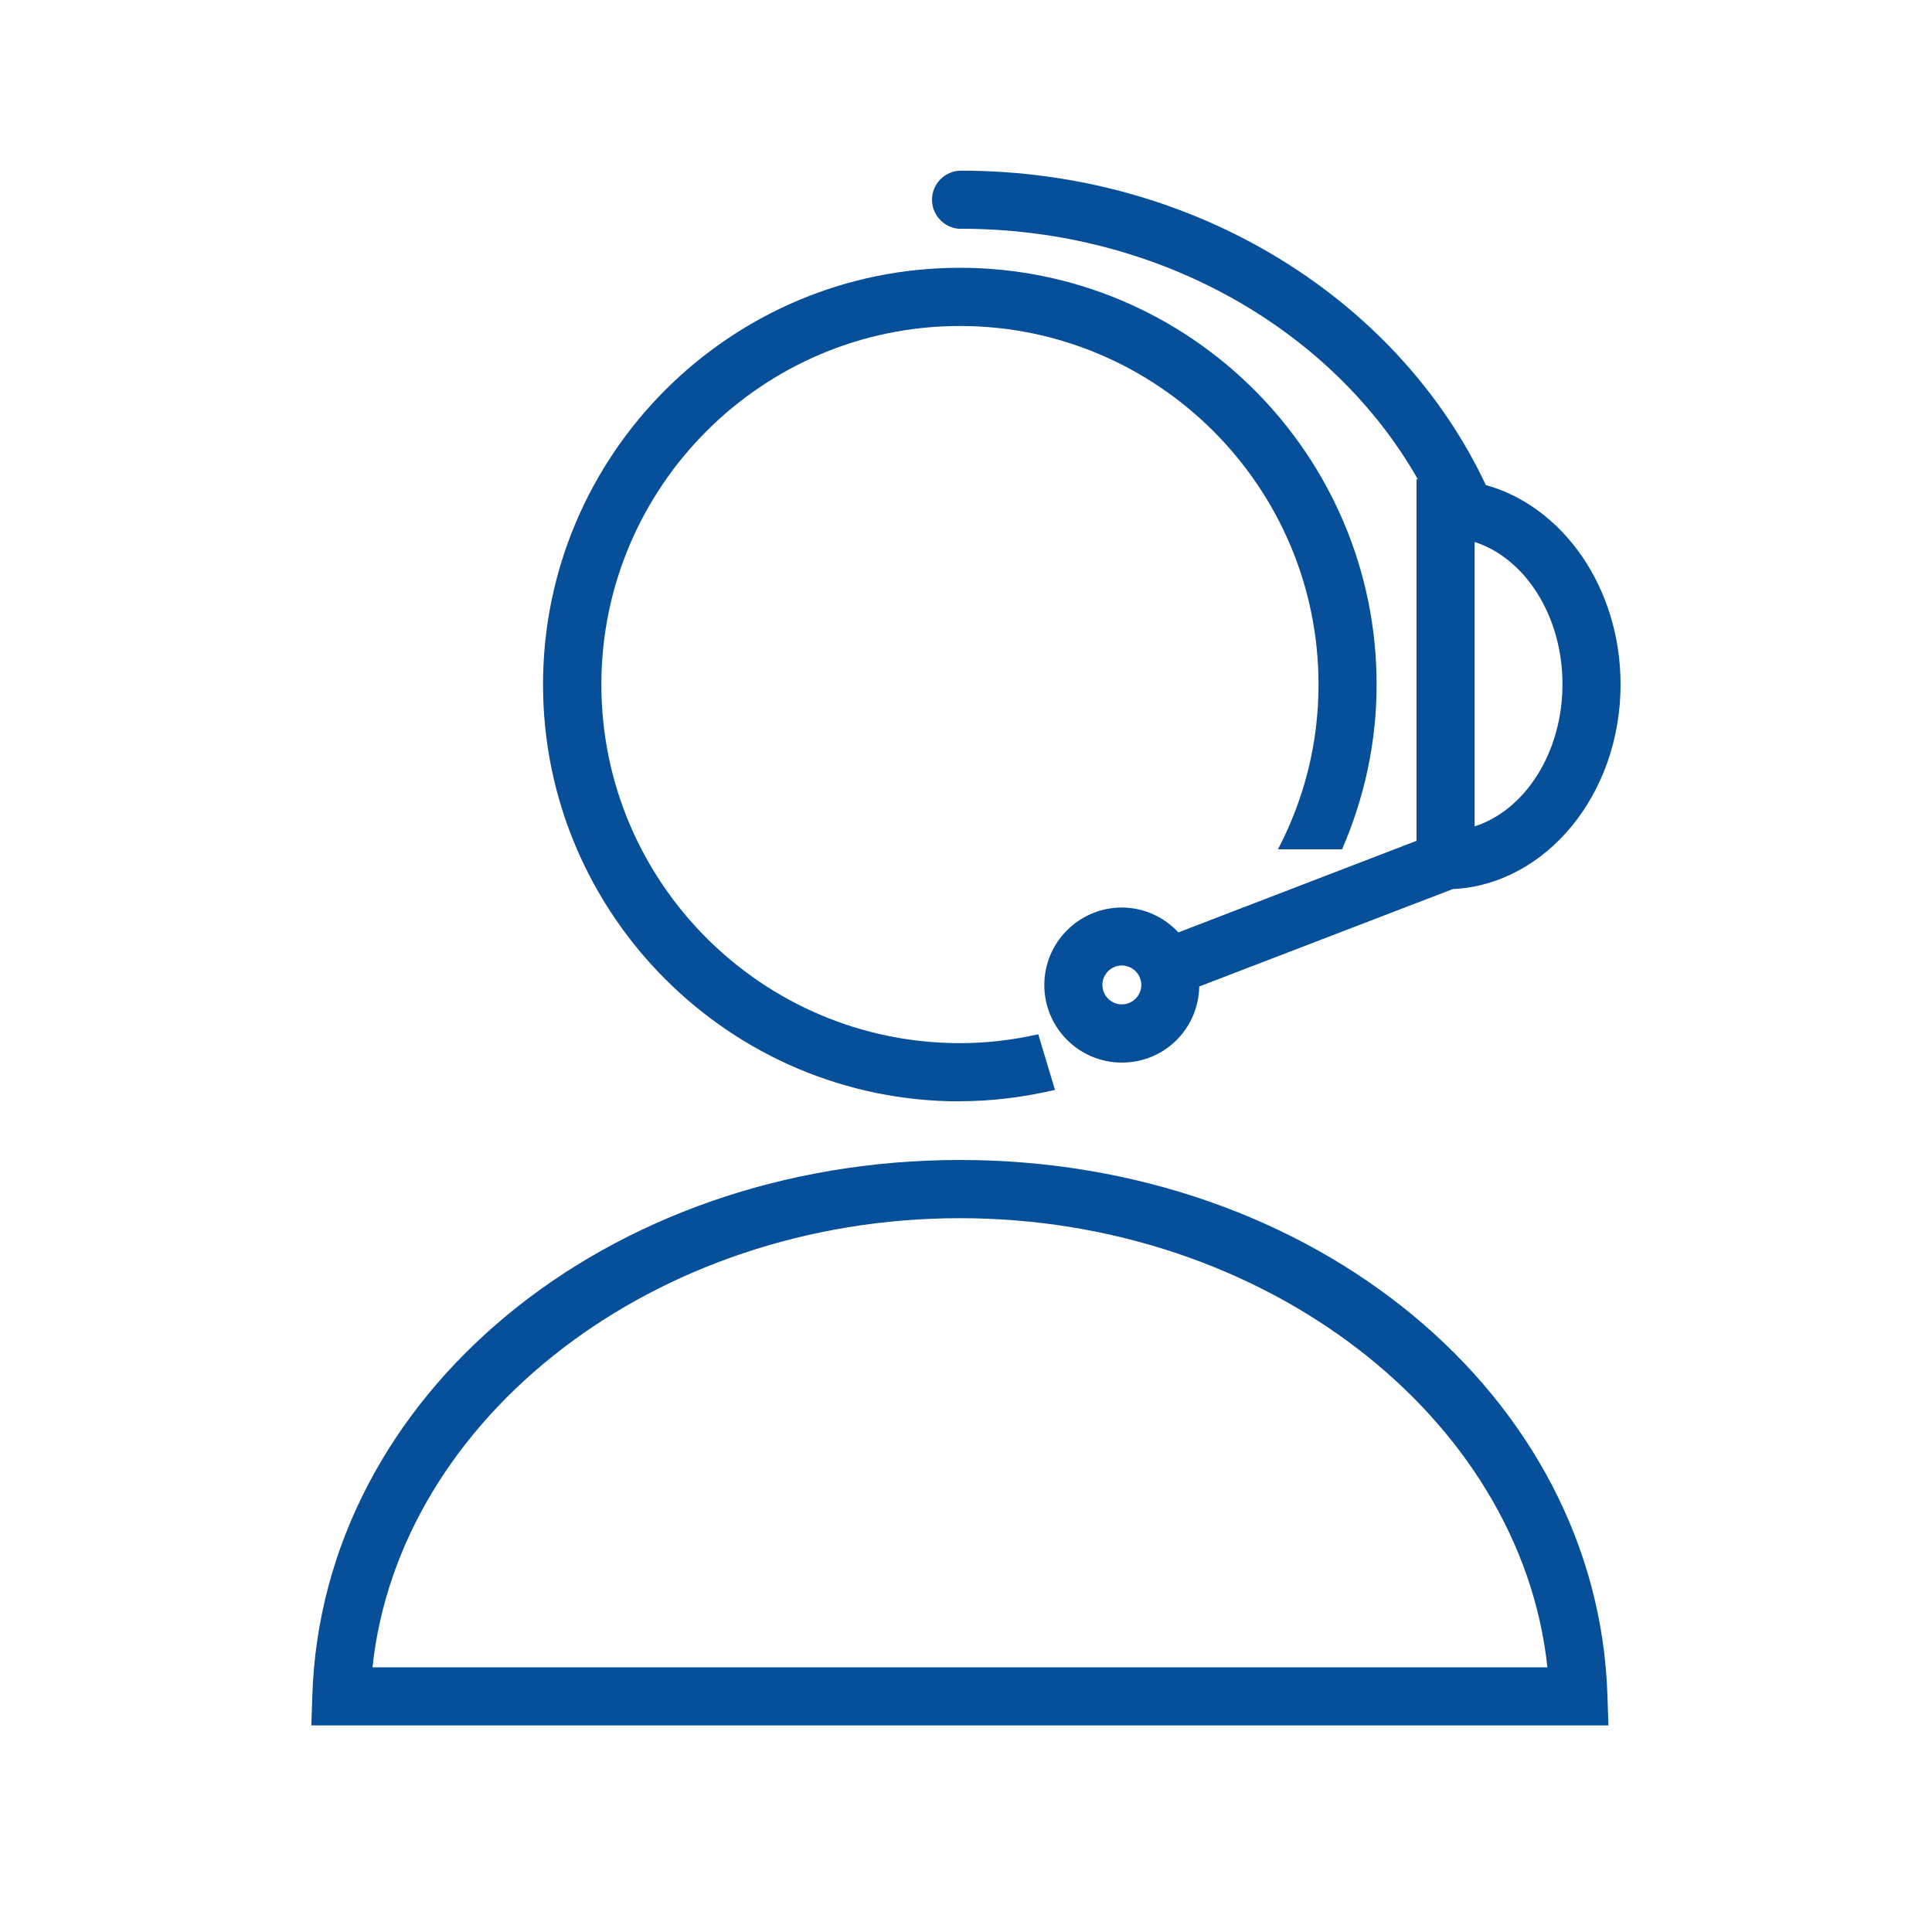
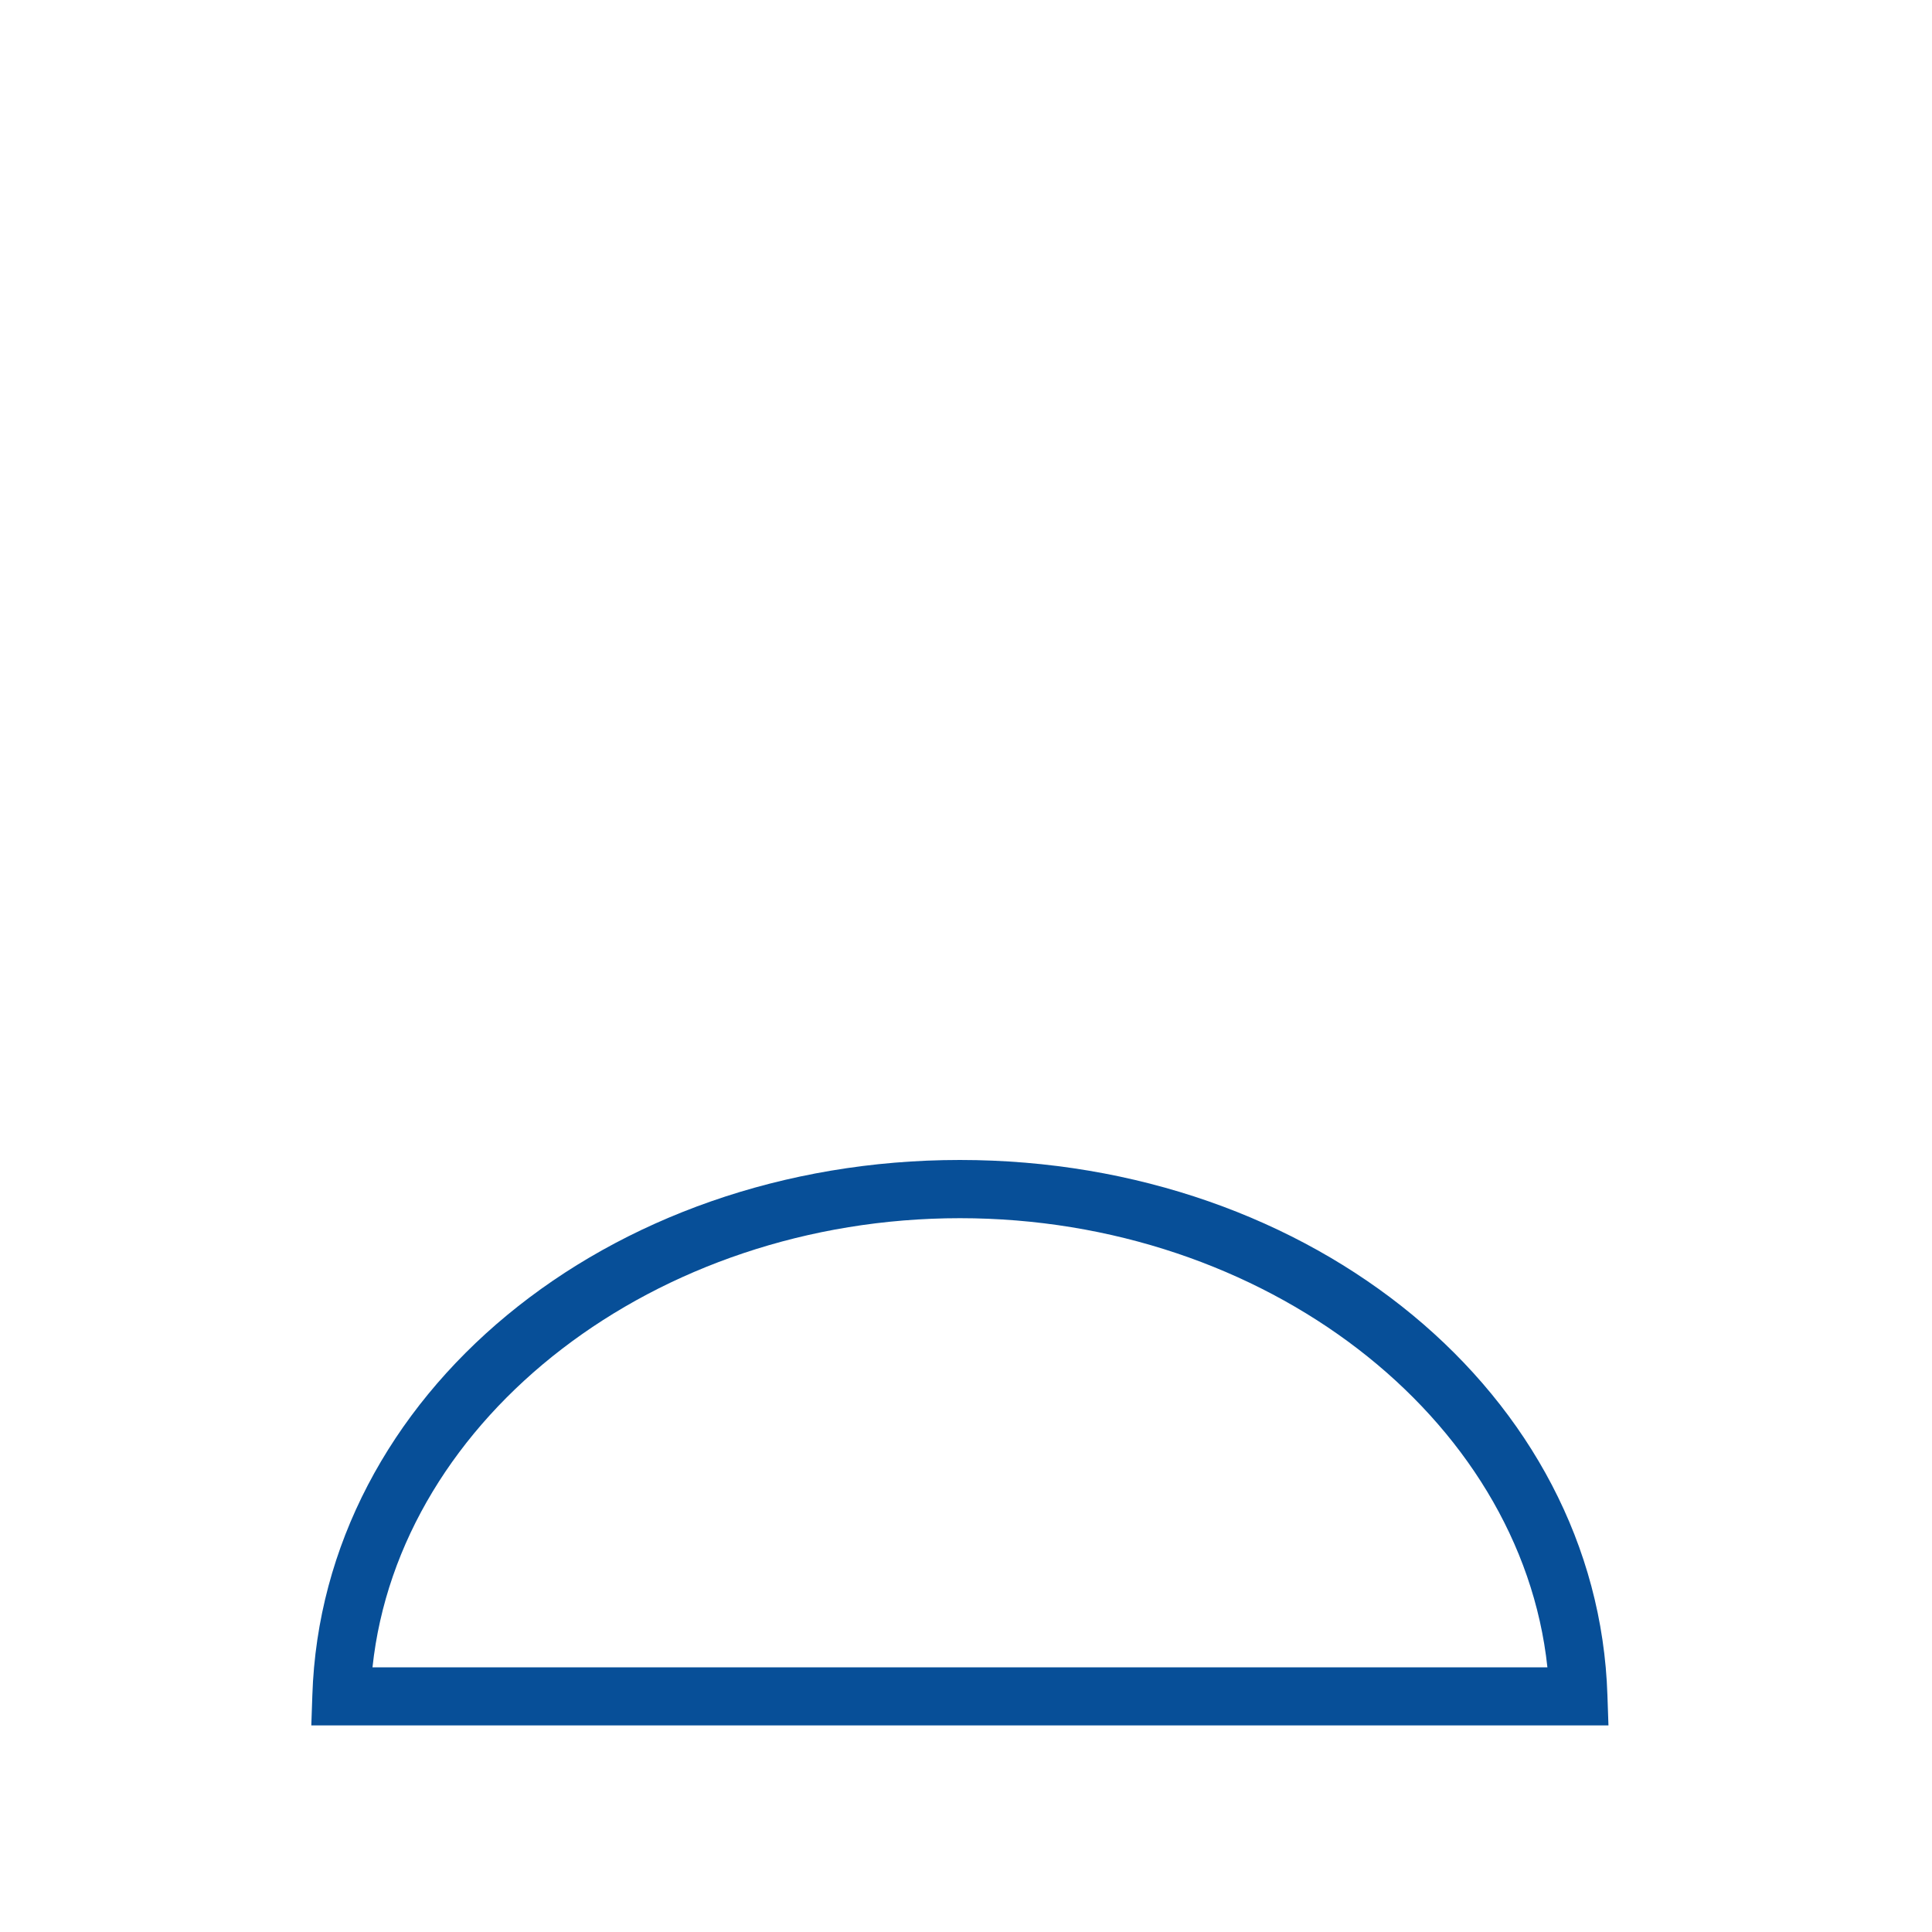
<svg xmlns="http://www.w3.org/2000/svg" id="Layer_1" viewBox="0 0 150 150">
  <defs>
    <style>.cls-1{fill:#074f98;stroke-width:0px;}</style>
  </defs>
  <path class="cls-1" d="M74.53,90.06c-27.46,0-49.53,18.26-50.28,41.57l-.08,2.33h100.71l-.08-2.33c-.74-23.32-22.84-41.57-50.28-41.57h0ZM28.92,129.45c2.07-19.43,21.96-34.87,45.61-34.87s43.54,15.45,45.61,34.87H28.92Z" />
-   <path class="cls-1" d="M74.61,17.76c15.47,0,28.91,7.92,35.47,19.45h-.1v28.07l-18.49,7.11c-1.09-1.17-2.65-1.93-4.39-1.93-3.32,0-6.02,2.7-6.02,6.02s2.7,6.02,6.02,6.02,5.95-2.64,6.01-5.91l19.68-7.56c7.23-.35,13.03-7.34,13.03-15.89,0-7.52-4.48-13.82-10.46-15.48-6.73-14.33-22.44-24.41-40.74-24.41-1.25,0-2.26,1.02-2.26,2.26s1.02,2.26,2.26,2.26l-.02-.02ZM87.1,77.98c-.83,0-1.51-.68-1.51-1.51s.68-1.51,1.51-1.51,1.51.68,1.51,1.51-.68,1.51-1.51,1.51ZM114.49,42.08c3.92,1.26,6.82,5.74,6.82,11.04s-2.9,9.78-6.82,11.04v-22.1h0Z" />
-   <path class="cls-1" d="M74.53,85.5c2.54,0,5-.33,7.38-.88l-1.3-4.32c-1.95.44-3.98.69-6.08.69-15.35,0-27.84-12.49-27.84-27.84s12.49-27.84,27.84-27.84,27.84,12.49,27.84,27.84c0,4.62-1.14,8.95-3.15,12.79h4.98c1.7-3.93,2.68-8.23,2.68-12.79,0-17.84-14.52-32.36-32.36-32.36s-32.36,14.52-32.36,32.36,14.52,32.36,32.36,32.36h.01Z" />
</svg>